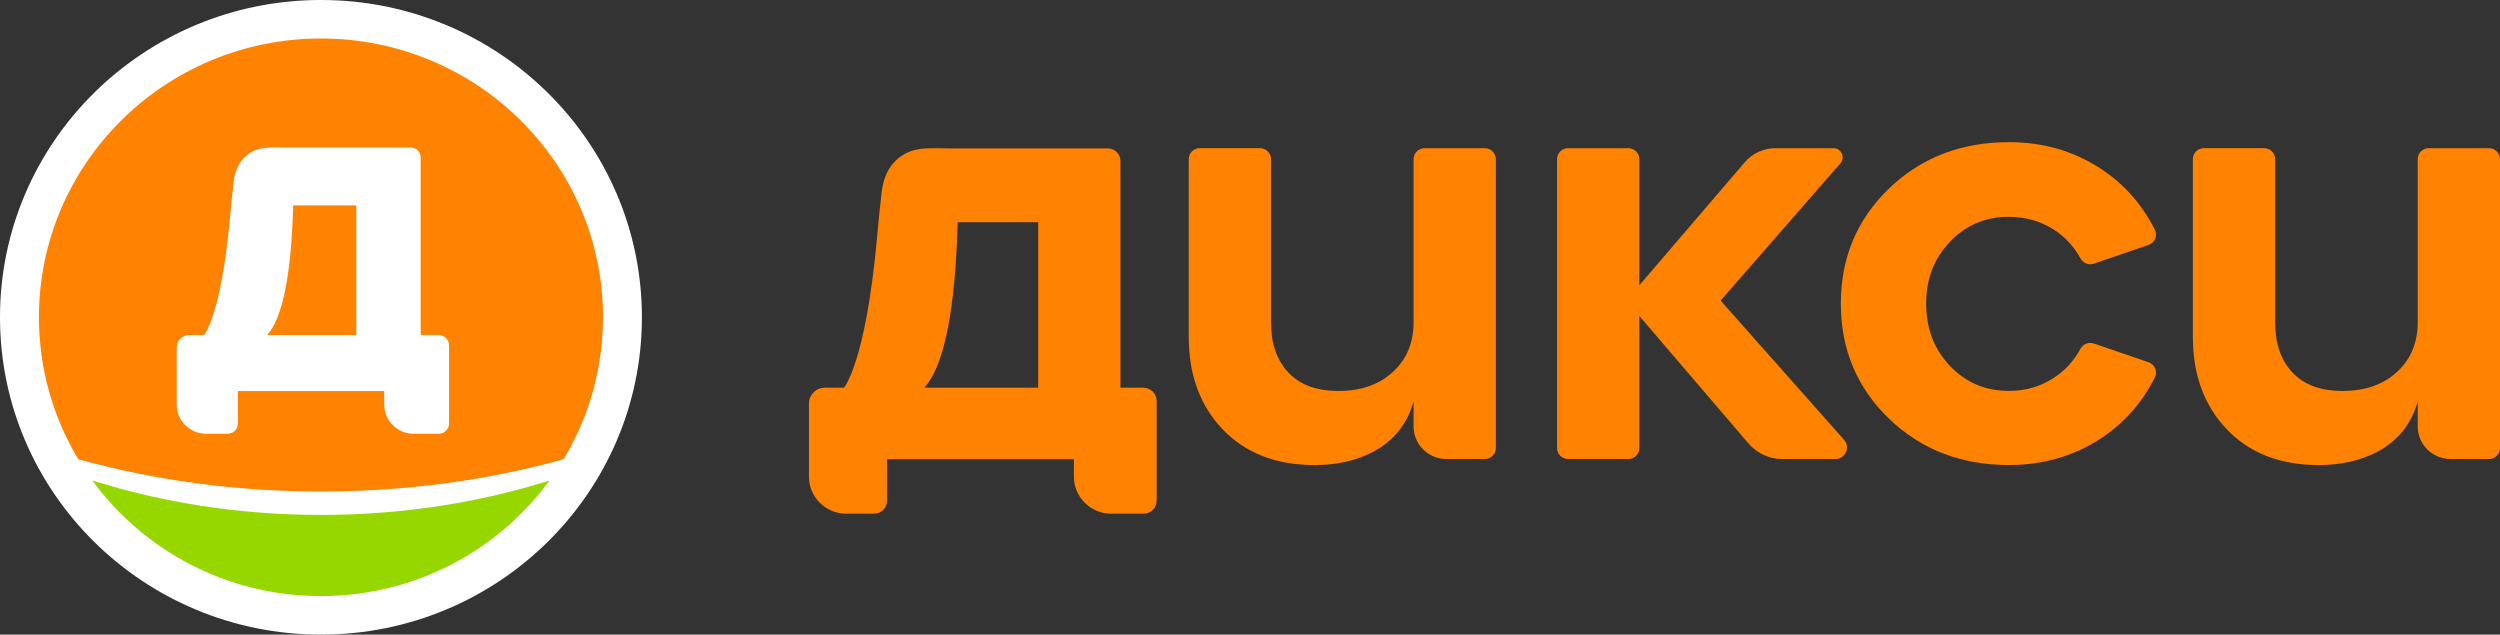
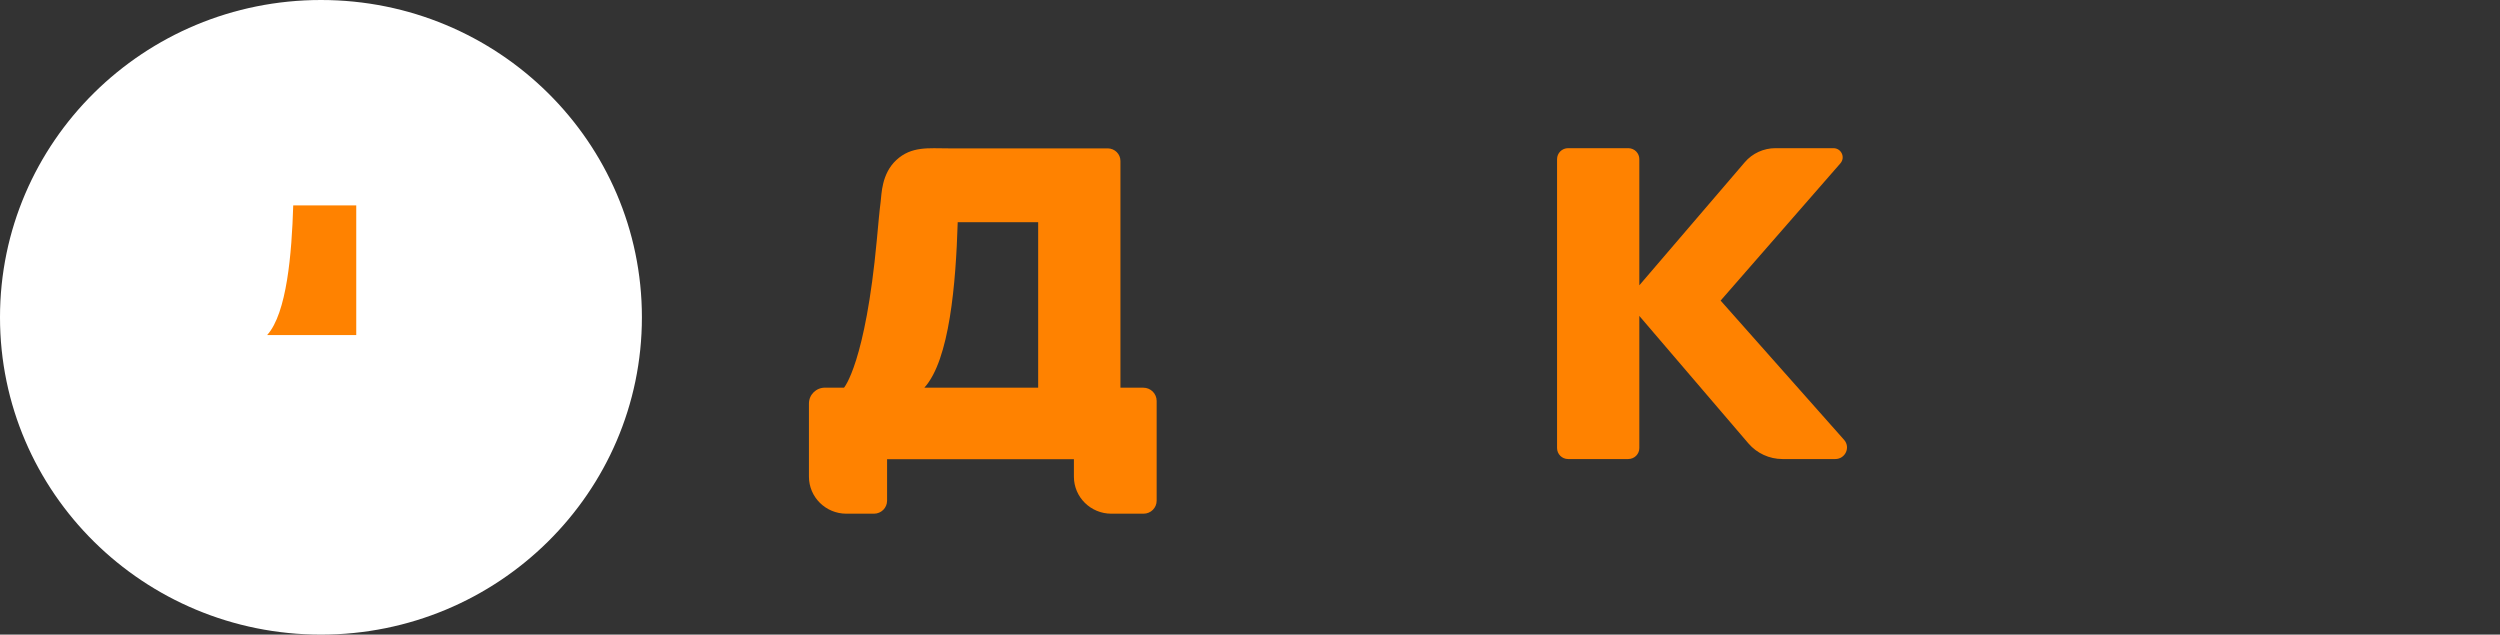
<svg xmlns="http://www.w3.org/2000/svg" width="130" height="33" viewBox="0 0 130 33" fill="none">
  <rect x="0" y="0" width="130" height="33" fill="#333333" stroke="none" />
-   <path d="M77.209 7.705H74.082C73.763 7.705 73.506 7.96 73.506 8.275V16.758C73.506 17.823 73.147 18.684 72.429 19.342C71.712 20.001 70.771 20.329 69.61 20.329C68.449 20.329 67.599 20.01 66.996 19.373C66.393 18.735 66.092 17.864 66.092 16.756V8.273C66.092 7.958 65.835 7.704 65.516 7.704H62.39C62.071 7.704 61.814 7.958 61.814 8.273V17.509C61.814 19.494 62.405 21.101 63.587 22.335C64.77 23.568 66.365 24.183 68.372 24.183C70.57 24.183 72.846 23.283 73.506 20.877V22.177C73.506 23.113 74.272 23.87 75.218 23.87H77.209C77.527 23.87 77.784 23.615 77.784 23.3V8.275C77.784 7.96 77.527 7.705 77.209 7.705Z" fill="#FF8200" />
-   <path d="M104.468 11.276C105.334 11.276 106.117 11.5 106.814 11.95C107.384 12.318 107.841 12.813 108.187 13.44C108.323 13.686 108.614 13.804 108.881 13.711L111.725 12.736C112.054 12.624 112.209 12.248 112.052 11.941C111.365 10.593 110.411 9.525 109.19 8.74C107.796 7.842 106.221 7.392 104.468 7.392C101.976 7.392 99.895 8.197 98.227 9.804C96.557 11.413 95.724 13.407 95.724 15.787C95.724 18.166 96.56 20.162 98.227 21.769C99.895 23.378 101.977 24.181 104.468 24.181C106.221 24.181 107.796 23.731 109.19 22.834C110.411 22.048 111.365 20.98 112.052 19.633C112.209 19.325 112.054 18.95 111.725 18.838L108.881 17.862C108.612 17.771 108.32 17.889 108.187 18.134C107.843 18.762 107.386 19.263 106.814 19.638C106.117 20.098 105.336 20.327 104.468 20.327C103.245 20.327 102.22 19.895 101.396 19.027C100.572 18.16 100.16 17.081 100.16 15.785C100.16 14.489 100.572 13.441 101.396 12.574C102.22 11.707 103.245 11.274 104.468 11.274" fill="#FF8200" />
-   <path d="M129.422 7.705H126.296C125.977 7.705 125.72 7.96 125.72 8.275V16.758C125.72 17.823 125.361 18.684 124.643 19.342C123.926 20.001 122.985 20.329 121.824 20.329C120.663 20.329 119.813 20.01 119.211 19.373C118.608 18.735 118.307 17.864 118.307 16.756V8.273C118.307 7.958 118.049 7.704 117.73 7.704H114.604C114.285 7.704 114.028 7.958 114.028 8.273V17.509C114.028 19.494 114.62 21.101 115.804 22.335C116.986 23.568 118.581 24.183 120.588 24.183C122.786 24.183 125.062 23.283 125.722 20.877V22.177C125.722 23.113 126.488 23.87 127.434 23.87H129.425C129.743 23.87 130 23.615 130 23.3V8.275C130 7.96 129.743 7.705 129.425 7.705" fill="#FF8200" />
  <path d="M53.985 20.158H48.068C49.377 18.712 49.705 14.741 49.801 11.553H53.985V20.158ZM59.451 20.158H58.263V8.371C58.263 8.009 57.966 7.715 57.597 7.715H49.304C48.291 7.715 47.396 7.593 46.609 8.322C45.832 9.043 45.844 10.113 45.794 10.489C45.73 10.975 45.677 11.603 45.594 12.483C45.001 18.877 43.89 20.158 43.89 20.158H42.898C42.437 20.158 42.065 20.526 42.065 20.982V24.788C42.065 25.851 42.936 26.712 44.011 26.712H45.446C45.823 26.712 46.128 26.41 46.128 26.038V23.879H55.843V24.788C55.843 25.851 56.714 26.712 57.789 26.712H59.465C59.841 26.712 60.146 26.41 60.146 26.038V20.847C60.146 20.468 59.835 20.16 59.451 20.16" fill="#FF8200" />
  <path d="M95.893 22.872L89.472 15.631L95.701 8.493C95.972 8.184 95.749 7.705 95.336 7.705H92.326C91.709 7.705 91.122 7.973 90.725 8.44L85.245 14.836V8.275C85.245 7.96 84.988 7.705 84.669 7.705H81.543C81.224 7.705 80.967 7.96 80.967 8.275V23.3C80.967 23.615 81.224 23.87 81.543 23.87H84.669C84.988 23.87 85.245 23.615 85.245 23.3V16.428L90.918 23.058C91.36 23.572 92.006 23.87 92.689 23.87H95.434C95.958 23.87 96.237 23.261 95.893 22.872Z" fill="#FF8200" />
  <path d="M33.379 16.5C33.379 25.613 25.906 33 16.69 33C7.473 33 0 25.613 0 16.5C0 7.387 7.472 0 16.69 0C25.908 0 33.379 7.387 33.379 16.5Z" fill="white" />
-   <path d="M4.802 24.985C7.466 28.627 11.796 30.996 16.688 30.996C21.58 30.996 25.91 28.627 28.574 24.985C24.914 26.139 20.899 26.776 16.688 26.776C12.477 26.776 8.462 26.139 4.802 24.985Z" fill="#97D700" />
  <path d="M13.89 17.422H18.525V10.682H15.248C15.172 13.18 14.916 16.289 13.892 17.422" fill="#FF8200" />
-   <path d="M23.35 22.027C23.35 22.319 23.11 22.555 22.814 22.555H21.503C20.663 22.555 19.979 21.879 19.979 21.048V20.335H12.37V22.025C12.37 22.317 12.13 22.553 11.836 22.553H10.711C9.871 22.553 9.188 21.877 9.188 21.046V18.065C9.188 17.709 9.479 17.42 9.84 17.42H10.617C10.617 17.42 11.487 16.417 11.951 11.407C12.015 10.717 12.059 10.225 12.109 9.844C12.147 9.55 12.139 8.713 12.748 8.148C13.364 7.575 14.064 7.671 14.859 7.671H21.354C21.642 7.671 21.874 7.901 21.874 8.186V17.418H22.805C23.106 17.418 23.35 17.659 23.35 17.957V22.027ZM16.688 2.002C8.589 2.002 2.025 8.493 2.025 16.498C2.025 19.194 2.772 21.716 4.069 23.879C7.957 24.959 12.22 25.558 16.69 25.558C21.16 25.558 25.421 24.961 29.311 23.879C30.608 21.716 31.355 19.194 31.355 16.498C31.355 8.493 24.789 2.002 16.692 2.002" fill="#FF8200" />
</svg>